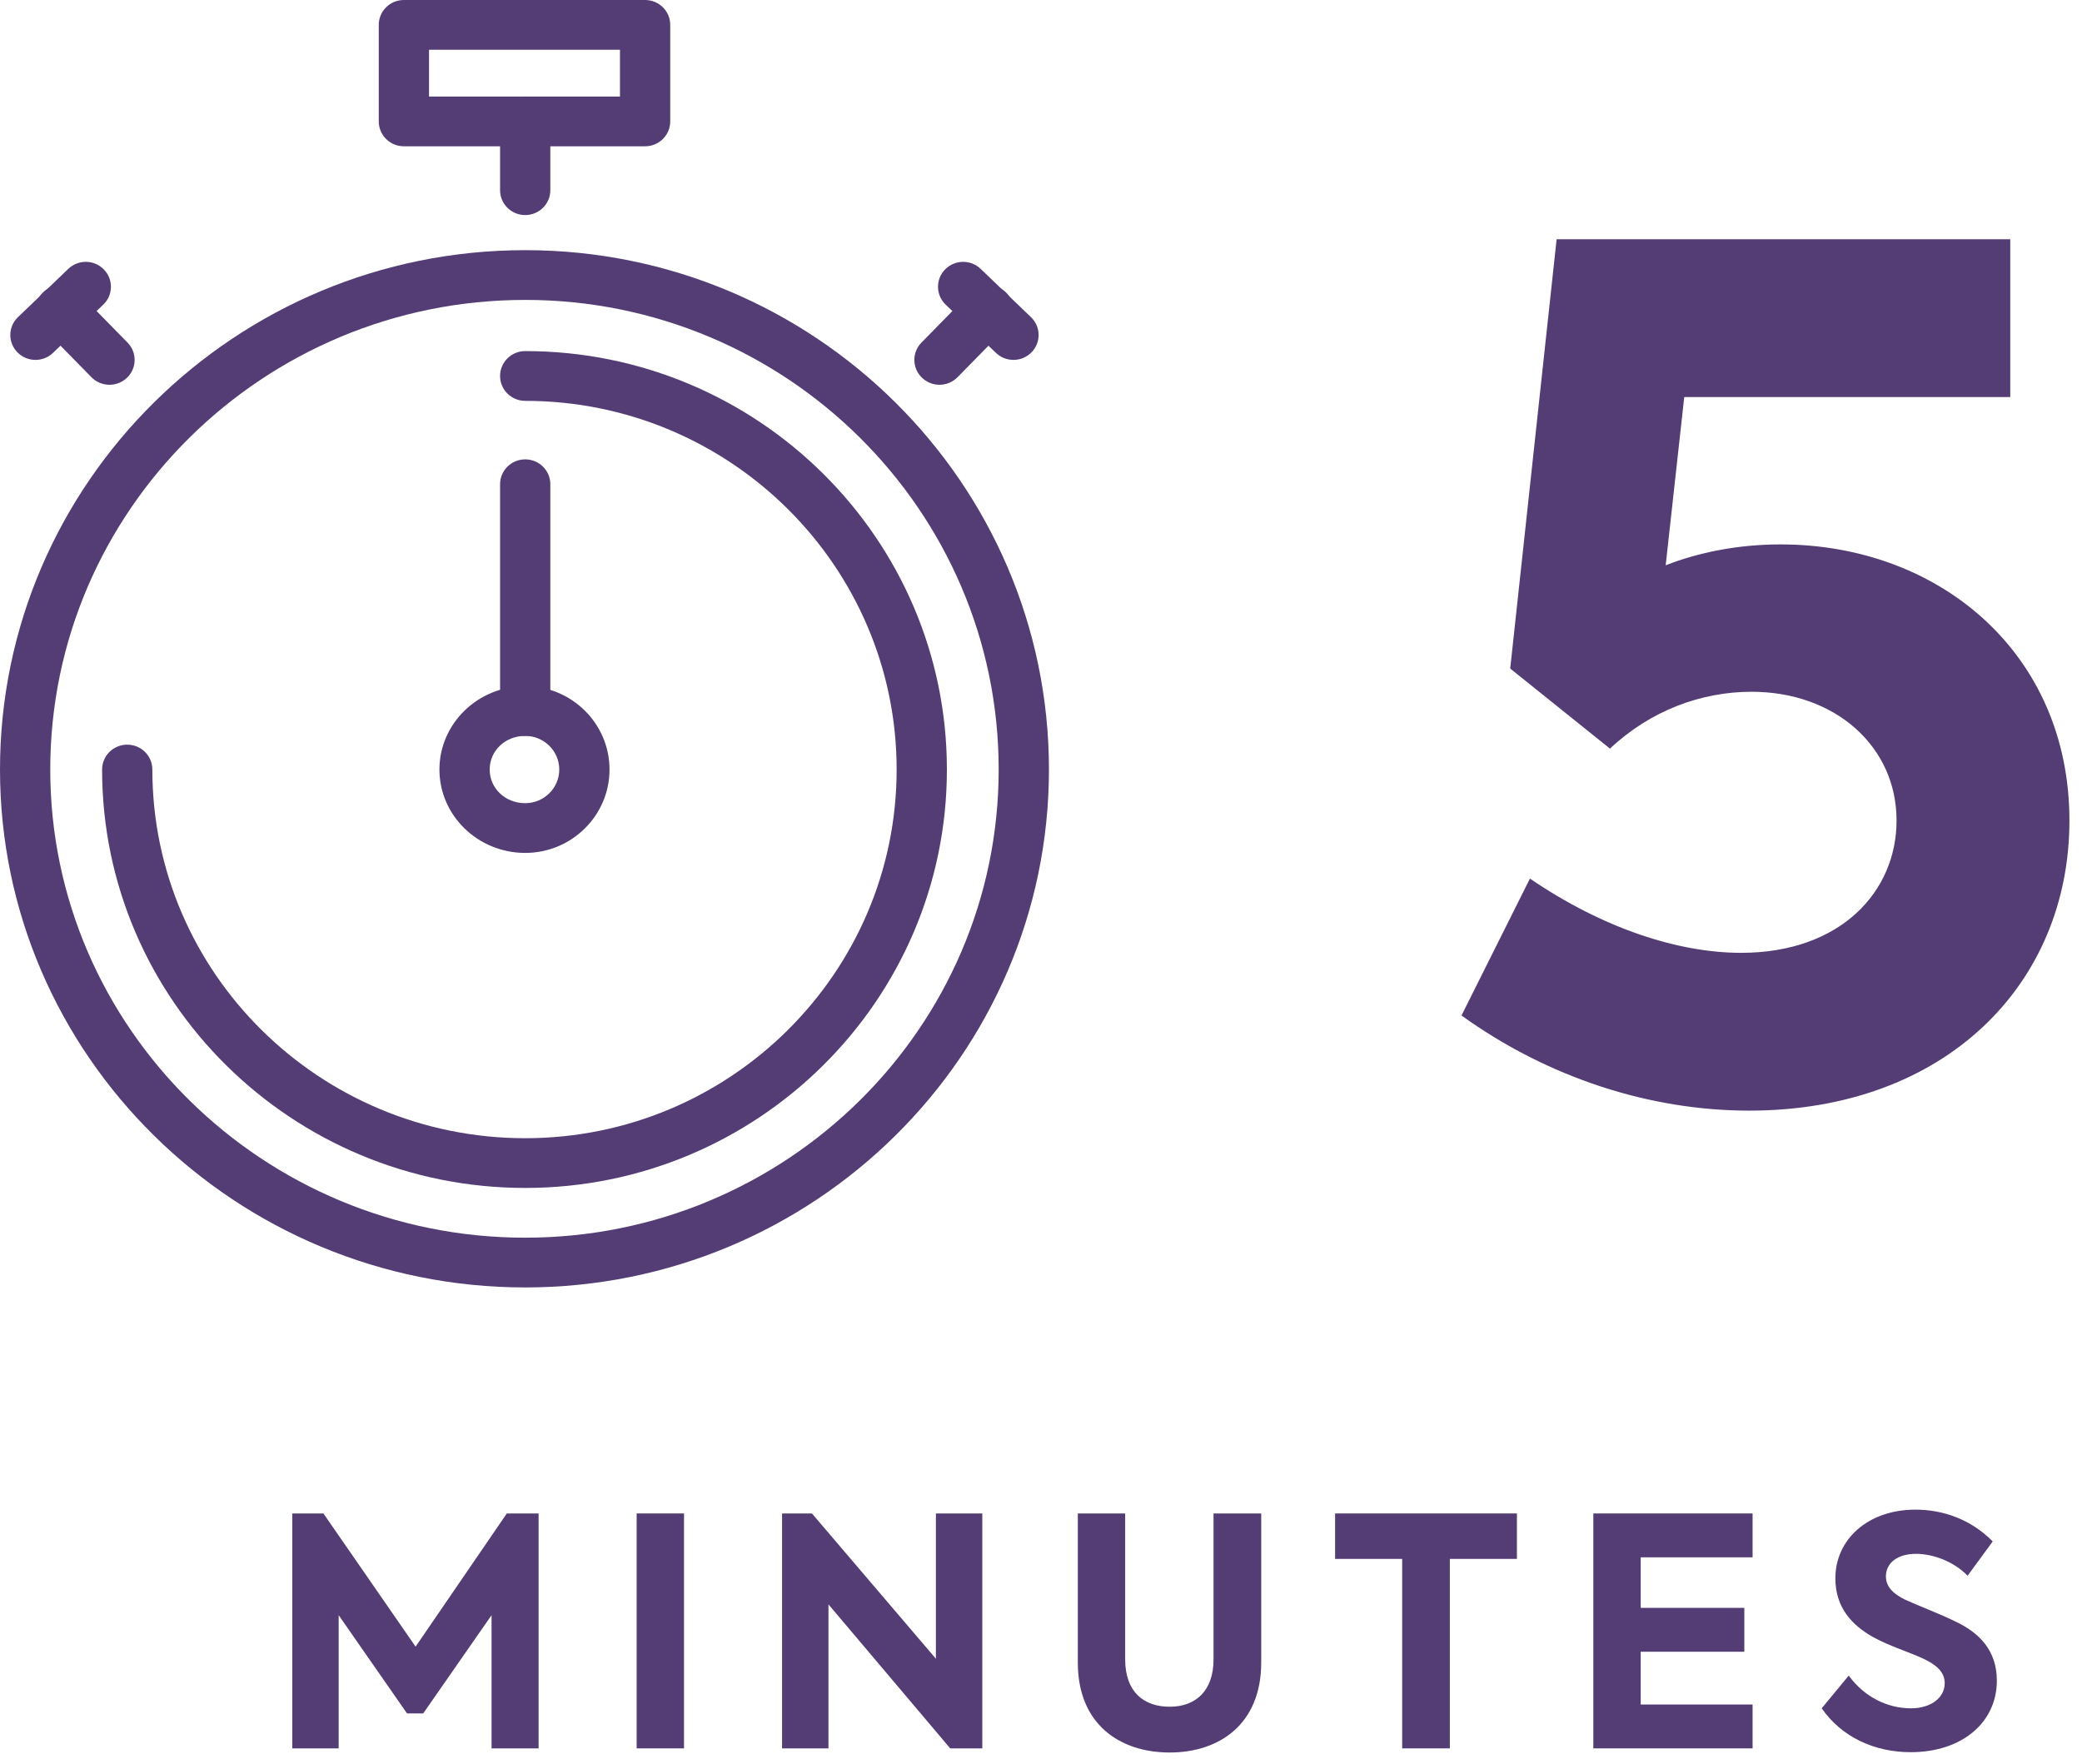
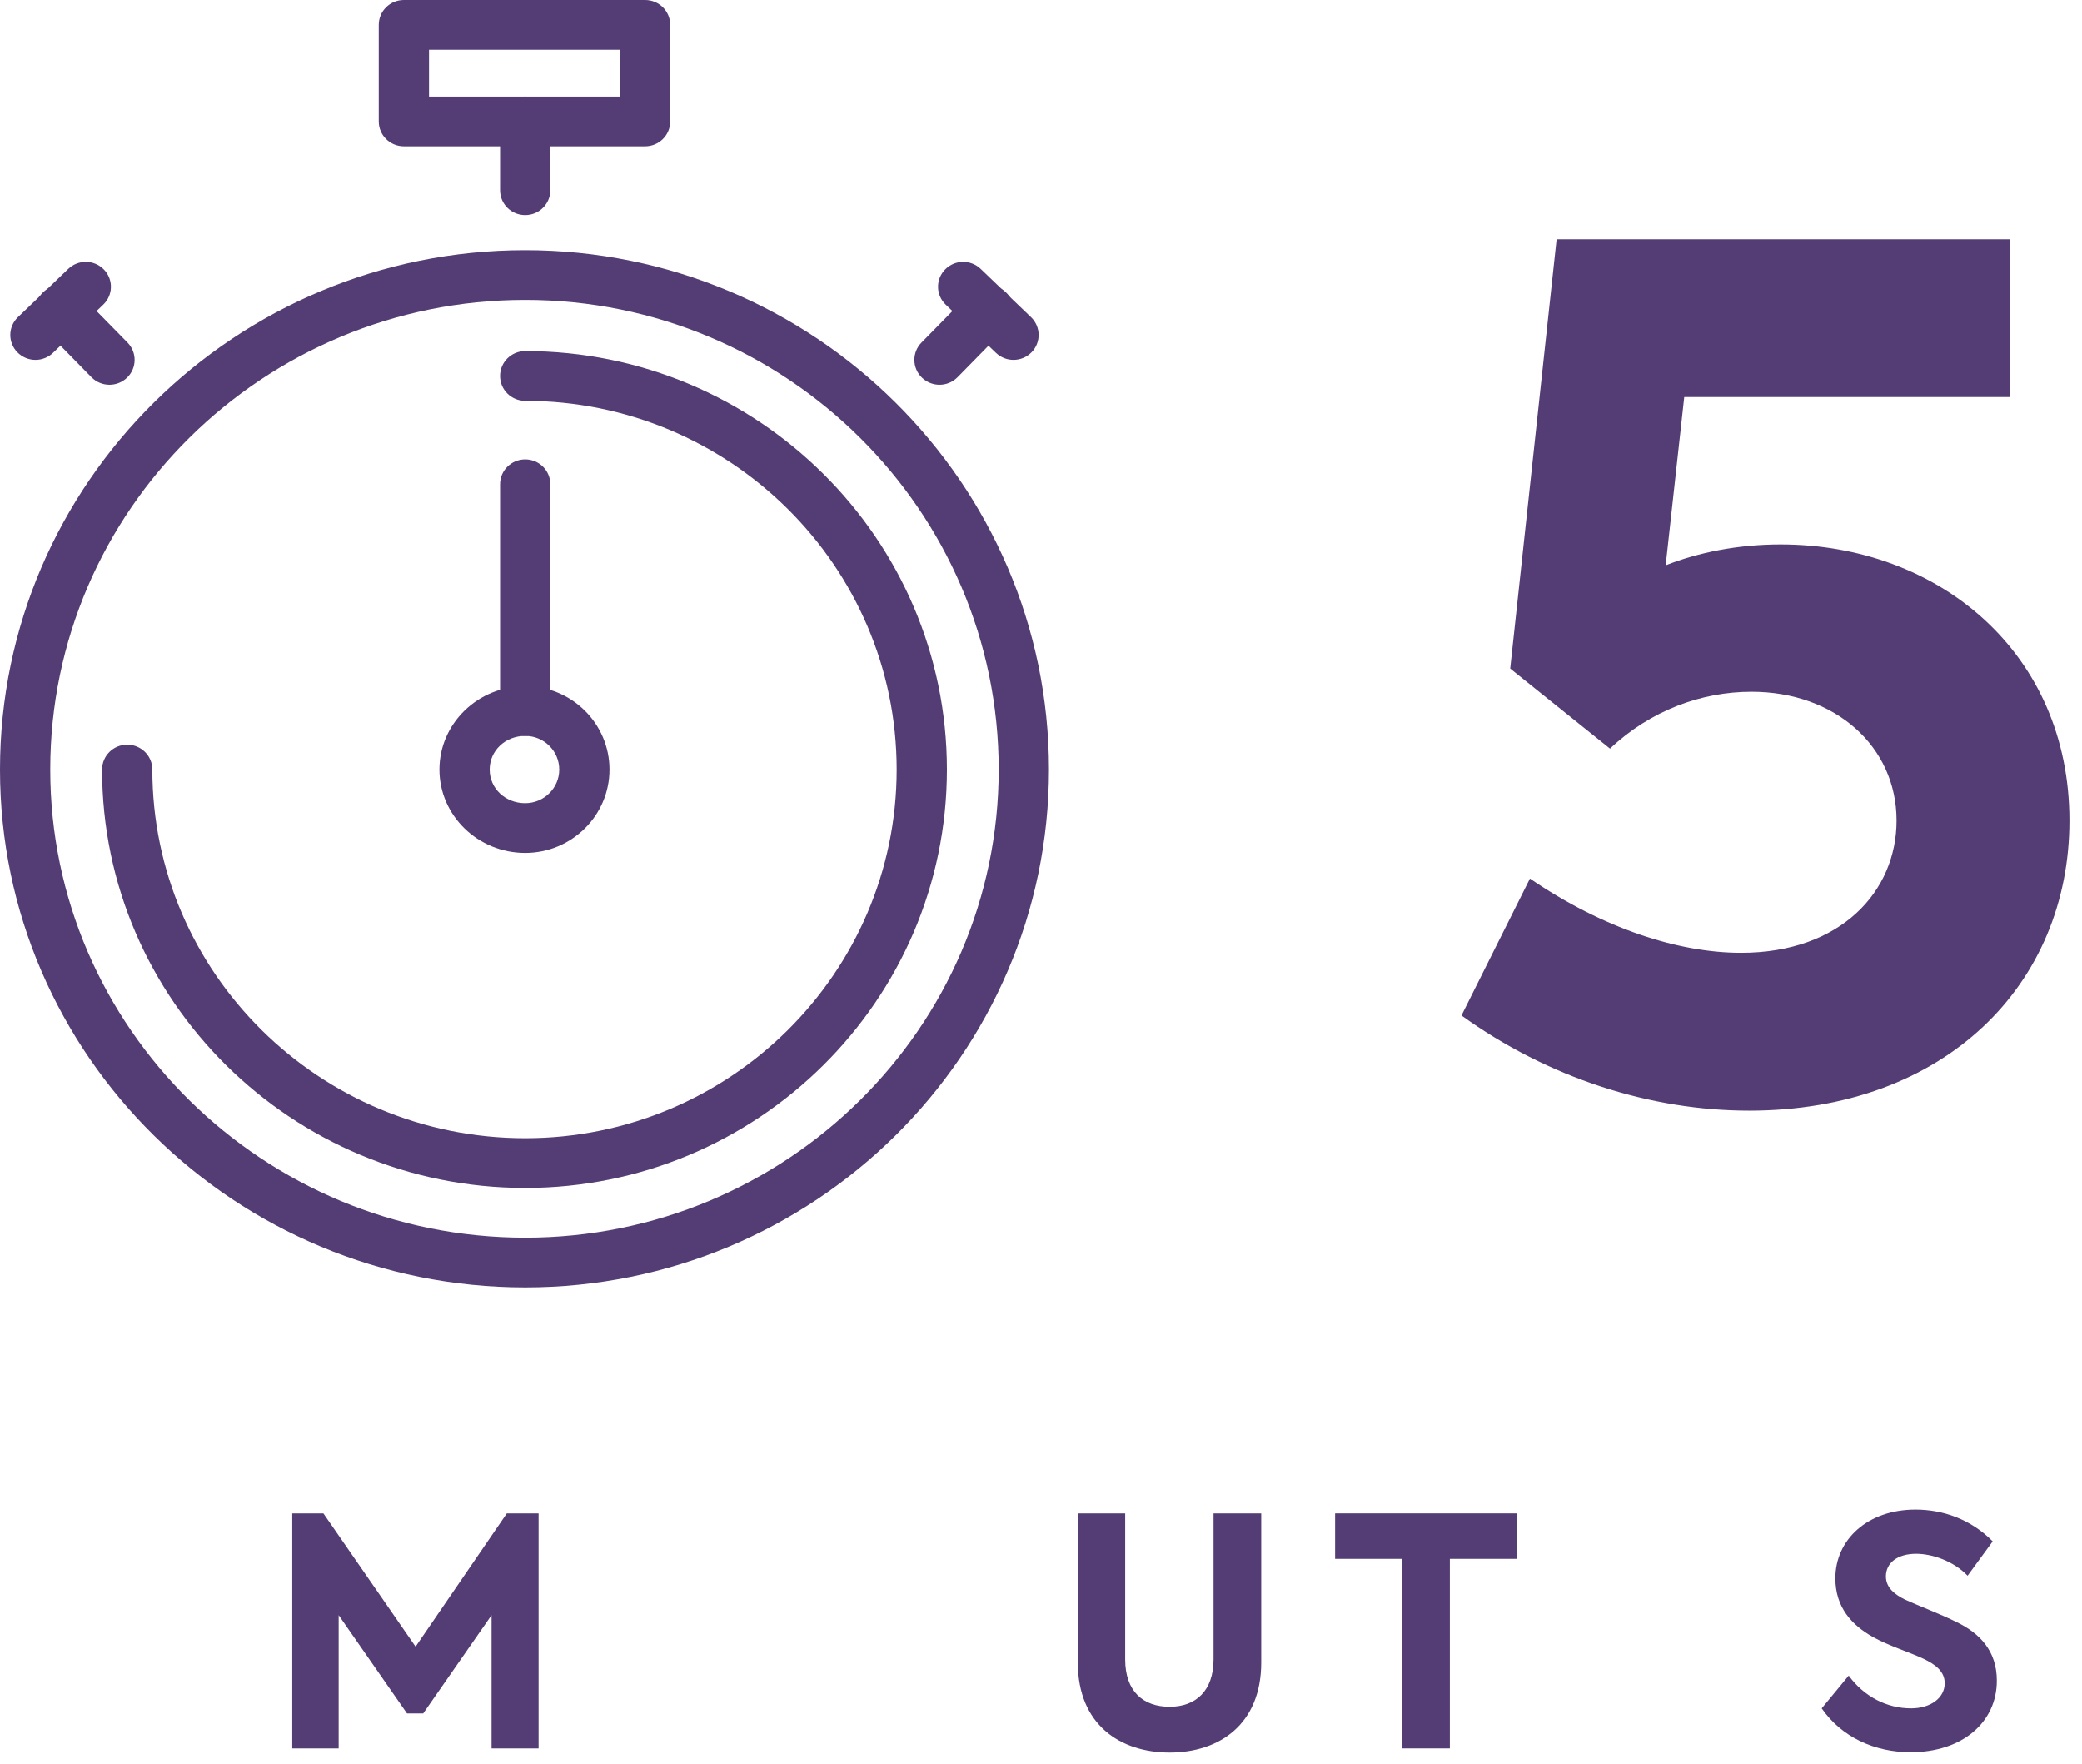
<svg xmlns="http://www.w3.org/2000/svg" width="131px" height="111px" viewBox="0 0 131 111" version="1.1">
  <title>ldot-hero-banner-5-min</title>
  <g id="Page-1" stroke="none" stroke-width="1" fill="none" fill-rule="evenodd">
    <g id="Desktop-HD" transform="translate(-348, -374)" fill="#543D75">
      <g id="Group-4" transform="translate(245, 256)">
        <g id="ldot-hero-banner-5-min" transform="translate(103, 118)">
          <g id="Group-14">
            <path d="M33.046,18.869 C16.568,18.869 3.162,32.124 3.162,48.416 C3.162,64.656 16.568,77.87 33.046,77.87 C49.473,77.87 62.837,64.656 62.837,48.416 C62.837,32.124 49.473,18.869 33.046,18.869 M33.046,81 C14.823,81 0,66.383 0,48.416 C0,30.398 14.823,15.739 33.046,15.739 C51.218,15.739 66,30.398 66,48.416 C66,66.383 51.218,81 33.046,81" id="Fill-1" />
            <path d="M26.994,6.074 L39.009,6.074 L39.009,3.13 L26.994,3.13 L26.994,6.074 Z M40.589,9.204 L25.413,9.204 C24.538,9.204 23.832,8.503 23.832,7.639 L23.832,1.565 C23.832,0.701 24.538,0 25.413,0 L40.589,0 C41.465,0 42.171,0.701 42.171,1.565 L42.171,7.639 C42.171,8.503 41.465,9.204 40.589,9.204 L40.589,9.204 Z" id="Fill-4" />
            <path d="M33.046,13.531 C32.171,13.531 31.465,12.83 31.465,11.966 L31.465,7.639 C31.465,6.775 32.171,6.074 33.046,6.074 C33.922,6.074 34.627,6.775 34.627,7.639 L34.627,11.966 C34.627,12.83 33.922,13.531 33.046,13.531" id="Fill-6" />
            <path d="M33.046,46.299 C31.792,46.299 30.811,47.228 30.811,48.416 C30.811,49.603 31.792,50.532 33.046,50.532 C34.227,50.532 35.189,49.583 35.189,48.416 C35.189,47.249 34.227,46.299 33.046,46.299 M33.046,53.662 C30.07,53.662 27.649,51.309 27.649,48.416 C27.649,45.522 30.07,43.169 33.046,43.169 C35.971,43.169 38.351,45.522 38.351,48.416 C38.351,51.309 35.971,53.662 33.046,53.662" id="Fill-7" />
            <path d="M33.046,46.299 C32.171,46.299 31.465,45.598 31.465,44.734 L31.465,30.466 C31.465,29.602 32.171,28.901 33.046,28.901 C33.922,28.901 34.627,29.602 34.627,30.466 L34.627,44.734 C34.627,45.598 33.922,46.299 33.046,46.299" id="Fill-8" />
            <path d="M33.046,74.74 C18.367,74.74 6.424,62.931 6.424,48.416 C6.424,47.552 7.13,46.851 8.005,46.851 C8.881,46.851 9.586,47.552 9.586,48.416 C9.586,61.206 20.112,71.611 33.046,71.611 C45.933,71.611 56.417,61.206 56.417,48.416 C56.417,35.625 45.933,25.22 33.046,25.22 C32.171,25.22 31.465,24.518 31.465,23.654 C31.465,22.791 32.171,22.089 33.046,22.089 C47.677,22.089 59.579,33.9 59.579,48.416 C59.579,62.931 47.677,74.74 33.046,74.74" id="Fill-9" />
            <path d="M6.889,24.208 C6.475,24.208 6.065,24.049 5.753,23.732 L2.681,20.602 C2.072,19.982 2.088,18.991 2.713,18.39 C3.339,17.788 4.339,17.801 4.952,18.424 L8.024,21.553 C8.633,22.173 8.618,23.164 7.992,23.765 C7.684,24.06 7.287,24.208 6.889,24.208" id="Fill-10" />
            <path d="M2.232,22.643 C1.818,22.643 1.408,22.484 1.097,22.167 C0.487,21.547 0.503,20.556 1.129,19.955 L4.294,16.918 C4.923,16.314 5.924,16.328 6.533,16.951 C7.142,17.571 7.126,18.562 6.501,19.163 L3.335,22.201 C3.027,22.496 2.63,22.643 2.232,22.643" id="Fill-11" />
            <path d="M59.114,24.208 C58.716,24.208 58.319,24.06 58.011,23.765 C57.385,23.164 57.369,22.173 57.979,21.553 L61.051,18.424 C61.66,17.802 62.661,17.789 63.29,18.39 C63.915,18.991 63.931,19.982 63.322,20.602 L60.25,23.732 C59.938,24.049 59.528,24.208 59.114,24.208" id="Fill-12" />
            <path d="M63.768,22.643 C63.37,22.643 62.972,22.496 62.664,22.201 L59.499,19.163 C58.874,18.562 58.857,17.571 59.467,16.951 C60.076,16.329 61.077,16.315 61.705,16.918 L64.871,19.955 C65.496,20.556 65.512,21.547 64.903,22.167 C64.592,22.484 64.181,22.643 63.768,22.643" id="Fill-13" />
          </g>
          <g id="Minutes" transform="translate(18.389, 94.98)" fill-rule="nonzero">
            <polygon id="Path" points="0 15.02 2.92 15.02 2.92 6.64 7.22 12.82 8.24 12.82 12.54 6.64 12.54 15.02 15.5 15.02 15.5 0.24 13.5 0.24 7.76 8.62 1.96 0.24 0 0.24" />
-             <polygon id="Path" points="21.669 0.24 21.669 15.02 24.649 15.02 24.649 0.24" />
-             <polygon id="Path" points="40.498 0.24 40.498 9.38 32.698 0.24 30.818 0.24 30.818 15.02 33.738 15.02 33.738 5.96 41.398 15.02 43.418 15.02 43.418 0.24" />
            <path d="M55.207,15.28 C58.307,15.28 60.967,13.52 60.967,9.62 L60.967,0.24 L57.967,0.24 L57.967,9.42 C57.967,11.4 56.847,12.4 55.207,12.4 C53.547,12.4 52.407,11.44 52.407,9.42 L52.407,0.24 L49.427,0.24 L49.427,9.62 C49.427,13.52 52.087,15.28 55.207,15.28 Z" id="Path" />
            <polygon id="Path" points="69.836 3.1 69.836 15.02 72.836 15.02 72.836 3.1 77.056 3.1 77.056 0.24 65.616 0.24 65.616 3.1" />
-             <polygon id="Path" points="81.864 15.02 91.884 15.02 91.884 12.26 84.844 12.26 84.844 8.94 91.364 8.94 91.364 6.18 84.844 6.18 84.844 3 91.884 3 91.884 0.24 81.864 0.24" />
            <path d="M101.833,15.26 C105.073,15.26 107.253,13.38 107.253,10.76 C107.253,8.88 106.173,7.78 104.733,7.08 C103.733,6.58 102.253,6.02 101.473,5.66 C100.873,5.36 100.273,4.94 100.273,4.2 C100.273,3.36 100.993,2.78 102.173,2.78 C103.193,2.78 104.533,3.24 105.413,4.16 L106.993,2 C105.613,0.6 103.853,0 102.133,0 C99.133,0 97.093,1.88 97.093,4.32 C97.093,6.16 98.133,7.26 99.433,8 C100.473,8.58 101.693,8.94 102.633,9.38 C103.393,9.74 103.973,10.18 103.973,10.92 C103.973,11.84 103.093,12.5 101.853,12.5 C100.353,12.5 98.913,11.78 97.933,10.44 L96.233,12.5 C97.493,14.32 99.573,15.26 101.833,15.26 Z" id="Path" />
          </g>
          <g id="5" transform="translate(91.957, 15.053)" fill-rule="nonzero">
            <path d="M20.075,19.199 C17.374,19.199 14.892,19.71 12.848,20.513 L14.016,9.928 L34.529,9.928 L34.529,0 L5.986,0 L3.066,27.01 L9.344,32.047 C11.899,29.638 15.111,28.47 18.25,28.47 C23.506,28.47 27.375,31.901 27.375,36.573 C27.375,41.026 23.871,44.895 17.593,44.895 C13.651,44.895 8.906,43.362 4.307,40.223 L0,48.837 C5.475,52.779 11.899,54.823 18.104,54.823 C30.441,54.823 38.252,46.866 38.252,36.573 C38.252,26.061 30.076,19.199 20.075,19.199 Z" id="Path" />
          </g>
        </g>
      </g>
    </g>
  </g>
</svg>